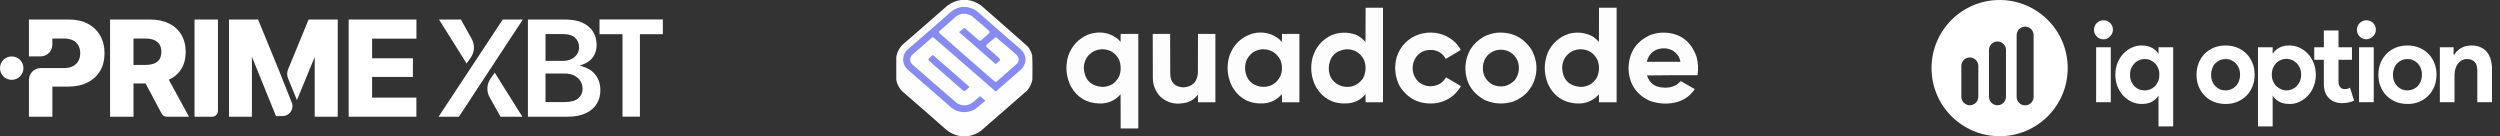
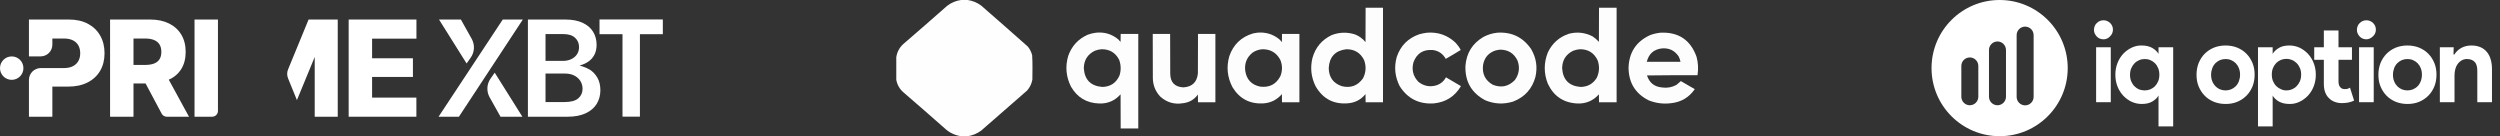
<svg xmlns="http://www.w3.org/2000/svg" fill="none" height="100%" overflow="visible" preserveAspectRatio="none" style="display: block;" viewBox="0 0 257 14" width="100%">
  <rect x="0" y="0" width="257" height="14" fill="#333333" stroke="none" />
  <g id="logos">
    <g id="primexbt">
      <g id="Group">
        <path d="M51.682 2.008H53.747L47.176 11.999H45.084L51.682 2.008Z" fill="white" id="Vector" />
        <g id="Group_2">
          <path d="M47.965 6.523L45.13 2.007H47.378L48.49 3.992C48.833 4.604 48.792 5.359 48.386 5.932C48.247 6.127 48.106 6.326 47.965 6.524V6.523Z" fill="white" id="Vector_2" />
          <path d="M50.858 7.471L53.7 11.998H51.453L50.334 10.002C49.991 9.39 50.032 8.635 50.438 8.064C50.577 7.868 50.718 7.668 50.858 7.471Z" fill="white" id="Vector_3" />
        </g>
      </g>
      <g id="Group_3">
        <path d="M54.269 11.999V2.008H58.104C58.824 2.008 59.423 2.121 59.901 2.347C60.38 2.573 60.737 2.881 60.974 3.272C61.211 3.664 61.33 4.105 61.33 4.597C61.33 5.004 61.253 5.351 61.099 5.64C60.944 5.928 60.735 6.162 60.472 6.34C60.208 6.519 59.913 6.649 59.587 6.729C59.587 6.729 60.285 6.949 60.609 7.148C60.933 7.347 61.2 7.625 61.408 7.983C61.615 8.341 61.719 8.772 61.719 9.277C61.719 9.783 61.596 10.26 61.347 10.669C61.099 11.078 60.724 11.402 60.221 11.641C59.718 11.88 59.084 12 58.32 12H54.27L54.269 11.999ZM56.079 6.26H57.877C58.185 6.26 58.465 6.202 58.715 6.085C58.965 5.969 59.163 5.805 59.308 5.592C59.453 5.38 59.526 5.129 59.526 4.838C59.526 4.454 59.39 4.135 59.117 3.883C58.845 3.63 58.444 3.504 57.917 3.504H56.08V6.26L56.079 6.26ZM56.079 10.491H58.024C58.681 10.491 59.156 10.363 59.448 10.109C59.741 9.854 59.888 9.529 59.888 9.136C59.888 8.837 59.814 8.569 59.666 8.332C59.519 8.095 59.31 7.907 59.039 7.768C58.769 7.63 58.451 7.561 58.084 7.561H56.079V10.491V10.491Z" fill="white" id="Vector_4" />
        <path d="M61.631 3.515V2H68.139V3.515H65.783V11.991H63.993V3.515H61.631Z" fill="white" id="Vector_5" />
      </g>
      <path d="M11.316 11.999V2.008H15.433C16.184 2.008 16.832 2.143 17.377 2.414C17.922 2.684 18.344 3.069 18.641 3.567C18.938 4.066 19.087 4.654 19.087 5.334C19.087 6.013 18.936 6.615 18.634 7.097C18.333 7.58 17.902 7.948 17.344 8.2C16.785 8.453 16.126 8.579 15.365 8.579H12.757V6.675H14.916C15.278 6.675 15.584 6.628 15.831 6.534C16.08 6.44 16.267 6.294 16.395 6.095C16.522 5.896 16.586 5.642 16.586 5.334C16.586 5.025 16.522 4.77 16.395 4.566C16.267 4.363 16.08 4.211 15.831 4.111C15.584 4.01 15.276 3.96 14.909 3.96H13.723V12H11.316V11.999ZM16.619 11.683L14.353 7.433H16.935L19.429 11.999H17.146C16.925 11.999 16.723 11.878 16.619 11.683H16.619Z" fill="white" id="Vector_6" />
      <path d="M22.405 2.008V11.404C22.405 11.733 22.139 11.999 21.81 11.999H19.998V2.008H22.405Z" fill="white" id="Vector_7" />
      <path d="M35.843 11.999V2.008H42.81V3.973H38.251V5.991H42.448V7.909H38.251V10.034H42.804V11.999H35.843H35.843Z" fill="white" id="Vector_8" />
      <path d="M10.301 3.661C10.004 3.141 9.583 2.735 9.037 2.444C8.492 2.154 7.844 2.008 7.092 2.008H2.975V5.795H4.18C4.845 5.795 5.382 5.256 5.382 4.593V3.96H6.569C6.936 3.96 7.243 4.021 7.491 4.144C7.739 4.267 7.927 4.442 8.054 4.667C8.182 4.893 8.246 5.163 8.246 5.475C8.246 5.788 8.182 6.045 8.054 6.273C7.927 6.501 7.739 6.679 7.491 6.806C7.243 6.934 6.938 6.997 6.576 6.997H4.193C3.52 6.997 2.975 7.543 2.975 8.215V11.999H5.382V8.902H7.025C7.785 8.902 8.444 8.76 9.003 8.476C9.562 8.192 9.992 7.793 10.294 7.279C10.596 6.765 10.746 6.164 10.746 5.475C10.746 4.786 10.598 4.182 10.301 3.661H10.301Z" fill="white" id="Vector_9" />
      <g id="Group_4">
-         <path d="M28.734 7.376L26.532 2.007H23.542V11.998H25.896V5.836L28.37 11.931H29.051C29.765 11.931 30.255 11.212 29.993 10.547L28.734 7.376Z" fill="white" id="Vector_10" />
        <path d="M31.723 2.007L29.611 7.143C29.492 7.434 29.492 7.759 29.611 8.049C29.922 8.806 30.308 9.758 30.524 10.292L32.353 5.856V11.998H34.72V2.007H31.723H31.723Z" fill="white" id="Vector_11" />
      </g>
      <g id="Group 1321314611">
        <path d="M1.204 8.207C1.869 8.207 2.408 7.669 2.408 7.004C2.408 6.339 1.869 5.8 1.204 5.8C0.539 5.8 0 6.339 0 7.004C0 7.669 0.539 8.207 1.204 8.207Z" fill="white" id="Vector_12" />
      </g>
    </g>
    <g id="quadcode">
      <path clip-rule="evenodd" d="M98.794 0C99.024 0 99.253 0 99.483 0C99.989 0.077 100.448 0.267 100.862 0.571C102.465 1.966 104.063 3.37 105.654 4.782C105.873 5.047 106.024 5.349 106.106 5.686C106.131 6.12 106.141 6.554 106.138 6.989C106.135 7.388 106.131 7.786 106.128 8.185C106.052 8.609 105.872 8.983 105.589 9.305C104.013 10.68 102.437 12.054 100.862 13.429C100.448 13.733 99.989 13.923 99.483 14C99.253 14 99.024 14 98.794 14C98.14 13.903 97.573 13.627 97.092 13.171C95.699 11.942 94.299 10.722 92.892 9.509C92.487 9.162 92.236 8.728 92.138 8.206C92.138 7.431 92.138 6.655 92.138 5.88C92.217 5.36 92.447 4.919 92.828 4.555C94.342 3.25 95.85 1.936 97.351 0.614C97.778 0.278 98.259 0.074 98.794 0Z" fill="white" fill-rule="evenodd" id="Vector_13" opacity="0.996" />
-       <path d="M98.88 0.711C99.45 0.677 99.967 0.824 100.431 1.152C101.932 2.474 103.44 3.788 104.954 5.094C105.514 5.665 105.575 6.286 105.137 6.957L104.846 7.248C104.011 7.961 103.181 8.683 102.358 9.412C100.229 7.548 98.093 5.692 95.951 3.845C95.897 3.829 95.847 3.837 95.8 3.866L93.678 5.729C93.516 6.006 93.524 6.278 93.7 6.548C95.262 7.916 96.831 9.277 98.406 10.629C98.936 10.916 99.453 10.895 99.957 10.565C100.223 10.338 100.488 10.112 100.754 9.886C100.933 10.04 101.113 10.195 101.292 10.349C100.938 10.666 100.572 10.968 100.194 11.254C99.571 11.571 98.932 11.607 98.277 11.361C98.137 11.288 98.001 11.209 97.868 11.125C96.381 9.817 94.887 8.518 93.388 7.226C92.891 6.8 92.736 6.272 92.925 5.643C93.008 5.443 93.127 5.267 93.28 5.115C94.794 3.81 96.302 2.496 97.803 1.174C98.125 0.93 98.484 0.776 98.88 0.711ZM95.865 5.665C95.887 5.661 95.909 5.665 95.929 5.675C97.157 6.745 98.385 7.815 99.612 8.885C99.645 8.903 99.656 8.928 99.645 8.96C99.512 9.078 99.379 9.197 99.246 9.315C99.167 9.358 99.088 9.358 99.009 9.315C97.835 8.285 96.662 7.255 95.488 6.225C95.445 6.153 95.445 6.081 95.488 6.009C95.618 5.897 95.743 5.782 95.865 5.665ZM99.914 1.648C99.596 1.454 99.251 1.379 98.88 1.422C98.647 1.484 98.431 1.588 98.234 1.734C97.68 2.228 97.123 2.72 96.565 3.209C96.522 3.274 96.522 3.338 96.565 3.403C98.45 5.066 100.342 6.72 102.24 8.368C102.319 8.411 102.398 8.411 102.477 8.368L104.598 6.505C104.707 6.348 104.743 6.175 104.706 5.988C104.646 5.798 104.535 5.644 104.372 5.525C103.725 4.957 103.072 4.397 102.412 3.845C102.376 3.83 102.341 3.83 102.305 3.845C102.017 4.089 101.73 4.333 101.443 4.577C101.373 4.651 101.362 4.734 101.411 4.825C101.877 5.226 102.337 5.636 102.789 6.052C102.804 6.103 102.804 6.153 102.789 6.203C102.66 6.347 102.516 6.476 102.358 6.591C101.106 5.496 99.853 4.401 98.6 3.306C98.736 3.184 98.873 3.062 99.009 2.94C99.058 2.893 99.116 2.878 99.181 2.897C99.662 3.298 100.136 3.707 100.603 4.125C100.684 4.186 100.77 4.194 100.862 4.146C101.145 3.891 101.429 3.636 101.712 3.382C101.729 3.314 101.722 3.249 101.691 3.188C101.105 2.666 100.512 2.153 99.914 1.648Z" fill="#868BF2" id="Exclude" />
      <path clip-rule="evenodd" d="M112.686 3.36C113.538 3.276 114.291 3.503 114.948 4.038C115.033 4.126 115.115 4.216 115.195 4.308C115.206 4.035 115.21 3.762 115.206 3.489C115.809 3.489 116.412 3.489 117.015 3.489C117.015 6.727 117.015 9.965 117.015 13.203C116.412 13.203 115.809 13.203 115.206 13.203C115.21 12.033 115.206 10.862 115.195 9.692C114.619 10.348 113.89 10.664 113.009 10.64C111.708 10.601 110.735 10.02 110.091 8.895C109.587 7.885 109.494 6.837 109.811 5.751C110.168 4.733 110.839 4.004 111.825 3.565C112.107 3.462 112.394 3.393 112.686 3.36ZM113.225 5.061C114.056 5.048 114.663 5.407 115.045 6.138C115.243 6.672 115.257 7.21 115.088 7.754C114.752 8.518 114.163 8.913 113.322 8.938C112.126 8.844 111.49 8.198 111.415 7C111.433 6.179 111.806 5.587 112.535 5.223C112.76 5.134 112.99 5.081 113.225 5.061Z" fill="white" fill-rule="evenodd" id="Vector_14" opacity="0.987" />
      <path clip-rule="evenodd" d="M140.385 0.797C140.981 0.797 141.576 0.797 142.172 0.797C142.172 4.035 142.172 7.273 142.172 10.511C141.576 10.511 140.981 10.511 140.385 10.511C140.388 10.231 140.385 9.951 140.374 9.671C139.939 10.21 139.376 10.522 138.683 10.608C137.159 10.77 136.014 10.192 135.248 8.874C134.783 7.938 134.675 6.962 134.925 5.945C135.232 4.869 135.889 4.09 136.895 3.608C137.691 3.302 138.496 3.281 139.308 3.543C139.731 3.713 140.087 3.975 140.374 4.329C140.385 3.152 140.388 1.974 140.385 0.797ZM138.403 5.061C139.238 5.057 139.845 5.423 140.223 6.16C140.466 6.808 140.431 7.44 140.115 8.055C139.58 8.808 138.858 9.078 137.951 8.863C137.06 8.565 136.608 7.944 136.594 7C136.657 5.846 137.26 5.2 138.403 5.061Z" fill="white" fill-rule="evenodd" id="Vector_15" opacity="0.991" />
      <path clip-rule="evenodd" d="M164.379 0.797C164.982 0.797 165.585 0.797 166.188 0.797C166.188 4.035 166.188 7.273 166.188 10.511C165.585 10.511 164.982 10.511 164.379 10.511C164.382 10.238 164.379 9.965 164.368 9.692C163.791 10.348 163.063 10.664 162.182 10.64C160.743 10.579 159.72 9.897 159.112 8.594C158.696 7.531 158.696 6.469 159.112 5.406C159.556 4.46 160.27 3.818 161.255 3.478C162.109 3.249 162.927 3.336 163.711 3.737C163.956 3.896 164.175 4.086 164.368 4.308C164.379 3.137 164.382 1.967 164.379 0.797ZM162.397 5.061C163.258 5.051 163.872 5.432 164.239 6.203C164.449 6.811 164.42 7.407 164.152 7.991C163.776 8.606 163.223 8.922 162.494 8.938C161.298 8.845 160.663 8.199 160.588 7C160.605 6.179 160.978 5.587 161.708 5.223C161.932 5.135 162.162 5.081 162.397 5.061Z" fill="white" fill-rule="evenodd" id="Vector_16" opacity="0.987" />
      <path clip-rule="evenodd" d="M129.249 3.36C130.087 3.282 130.834 3.501 131.489 4.017C131.594 4.114 131.691 4.219 131.78 4.329C131.791 4.049 131.794 3.769 131.791 3.489C132.387 3.489 132.982 3.489 133.578 3.489C133.578 5.83 133.578 8.17 133.578 10.511C132.982 10.511 132.387 10.511 131.791 10.511C131.794 10.231 131.791 9.951 131.78 9.671C131.282 10.255 130.646 10.575 129.874 10.629C128.478 10.705 127.42 10.149 126.697 8.96C126.165 7.942 126.057 6.879 126.374 5.772C126.79 4.573 127.605 3.794 128.818 3.435C128.965 3.407 129.108 3.382 129.249 3.36ZM129.788 5.061C130.613 5.058 131.219 5.417 131.608 6.138C131.842 6.695 131.849 7.255 131.629 7.818C131.192 8.66 130.499 9.023 129.551 8.906C128.66 8.723 128.147 8.181 128.011 7.28C127.917 6.519 128.165 5.898 128.754 5.417C129.067 5.201 129.412 5.083 129.788 5.061Z" fill="white" fill-rule="evenodd" id="Vector_17" opacity="0.99" />
-       <path clip-rule="evenodd" d="M146.717 3.36C147.846 3.277 148.819 3.622 149.635 4.394C149.845 4.618 150.021 4.865 150.163 5.137C149.655 5.451 149.142 5.756 148.623 6.052C148.326 5.514 147.87 5.209 147.255 5.137C146.292 5.078 145.642 5.498 145.306 6.397C145.096 7.168 145.265 7.84 145.812 8.411C146.357 8.845 146.967 8.967 147.643 8.777C148.089 8.635 148.422 8.359 148.645 7.948C149.164 8.242 149.677 8.543 150.185 8.852C149.562 9.911 148.635 10.503 147.406 10.629C145.874 10.73 144.7 10.138 143.885 8.852C143.399 7.894 143.298 6.897 143.583 5.859C143.972 4.701 144.744 3.922 145.898 3.522C146.17 3.447 146.443 3.393 146.717 3.36Z" fill="white" fill-rule="evenodd" id="Vector_18" opacity="0.988" />
+       <path clip-rule="evenodd" d="M146.717 3.36C147.846 3.277 148.819 3.622 149.635 4.394C149.845 4.618 150.021 4.865 150.163 5.137C149.655 5.451 149.142 5.756 148.623 6.052C148.326 5.514 147.87 5.209 147.255 5.137C146.292 5.078 145.642 5.498 145.306 6.397C145.096 7.168 145.265 7.84 145.812 8.411C146.357 8.845 146.967 8.967 147.643 8.777C148.089 8.635 148.422 8.359 148.645 7.948C149.164 8.242 149.677 8.543 150.185 8.852C149.562 9.911 148.635 10.503 147.406 10.629C145.874 10.73 144.7 10.138 143.885 8.852C143.399 7.894 143.298 6.897 143.583 5.859C143.972 4.701 144.744 3.922 145.898 3.522C146.17 3.447 146.443 3.393 146.717 3.36" fill="white" fill-rule="evenodd" id="Vector_18" opacity="0.988" />
      <path clip-rule="evenodd" d="M153.932 3.36C155.42 3.269 156.58 3.837 157.411 5.062C157.927 5.951 158.071 6.899 157.842 7.905C157.509 9.128 156.751 9.972 155.569 10.435C154.591 10.745 153.629 10.701 152.683 10.306C151.268 9.556 150.59 8.375 150.648 6.763C150.751 5.453 151.365 4.466 152.489 3.802C152.944 3.56 153.425 3.413 153.932 3.36ZM154.169 5.105C155.03 5.094 155.644 5.474 156.011 6.246C156.258 6.957 156.165 7.618 155.731 8.228C155.084 8.896 154.327 9.058 153.458 8.712C152.682 8.268 152.348 7.596 152.457 6.699C152.582 5.927 153.017 5.421 153.76 5.18C153.898 5.146 154.034 5.121 154.169 5.105Z" fill="white" fill-rule="evenodd" id="Vector_19" opacity="0.99" />
      <path clip-rule="evenodd" d="M170.711 3.36C172.554 3.281 173.785 4.107 174.405 5.837C174.574 6.462 174.607 7.094 174.502 7.732C172.771 7.725 171.041 7.732 169.311 7.754C169.552 8.51 170.069 8.923 170.862 8.992C171.379 9.066 171.868 8.98 172.326 8.734C172.487 8.609 172.641 8.476 172.789 8.335C173.272 8.603 173.749 8.88 174.222 9.165C173.635 10.015 172.824 10.496 171.788 10.608C170.985 10.711 170.21 10.61 169.462 10.306C168.121 9.619 167.439 8.517 167.415 7C167.451 5.402 168.19 4.272 169.634 3.608C169.985 3.479 170.344 3.397 170.711 3.36ZM170.84 4.975C171.59 4.914 172.168 5.194 172.574 5.815C172.659 5.987 172.72 6.167 172.757 6.354C171.601 6.354 170.445 6.354 169.289 6.354C169.489 5.536 170.006 5.077 170.84 4.975Z" fill="white" fill-rule="evenodd" id="Vector_20" opacity="0.99" />
      <path clip-rule="evenodd" d="M118.502 3.489C119.098 3.489 119.693 3.489 120.289 3.489C120.286 4.846 120.289 6.203 120.3 7.56C120.306 8.463 120.758 8.937 121.657 8.982C122.561 8.924 123.057 8.443 123.143 7.538C123.154 6.189 123.158 4.839 123.154 3.489C123.75 3.489 124.346 3.489 124.942 3.489C124.942 5.83 124.942 8.17 124.942 10.511C124.346 10.511 123.75 10.511 123.154 10.511C123.158 10.245 123.154 9.979 123.143 9.714C122.773 10.233 122.267 10.531 121.625 10.608C120.716 10.761 119.926 10.528 119.255 9.908C118.783 9.392 118.535 8.782 118.512 8.077C118.502 6.548 118.498 5.018 118.502 3.489Z" fill="white" fill-rule="evenodd" id="Vector_21" opacity="0.99" />
    </g>
    <g id="iqoption">
      <path d="M216.23 4.042C216.105 4.042 215.97 4.014 215.855 3.966C215.74 3.918 215.634 3.85 215.548 3.754C215.462 3.668 215.394 3.562 215.337 3.447C215.289 3.332 215.26 3.207 215.26 3.063C215.26 2.929 215.289 2.794 215.337 2.679C215.385 2.564 215.452 2.458 215.548 2.372C215.634 2.285 215.74 2.208 215.855 2.16C215.97 2.112 216.105 2.084 216.23 2.084C216.499 2.084 216.729 2.18 216.921 2.362C217.113 2.554 217.209 2.775 217.209 3.044C217.209 3.313 217.113 3.543 216.921 3.726C216.729 3.946 216.499 4.042 216.23 4.042ZM215.481 10.505V4.859H216.988V10.505H215.481ZM221.895 10.63V9.823C221.761 10.063 221.54 10.265 221.252 10.438C220.964 10.61 220.599 10.687 220.167 10.687C219.802 10.687 219.466 10.61 219.139 10.466C218.813 10.313 218.525 10.101 218.275 9.842C218.025 9.573 217.824 9.256 217.68 8.892C217.536 8.527 217.459 8.123 217.459 7.682C217.459 7.24 217.536 6.837 217.68 6.472C217.824 6.107 218.025 5.79 218.275 5.521C218.525 5.262 218.813 5.051 219.139 4.897C219.466 4.743 219.811 4.667 220.167 4.676C220.599 4.676 220.954 4.763 221.252 4.926C221.54 5.099 221.761 5.3 221.895 5.54V4.859H223.403V12.992H221.895V10.63ZM220.474 9.295C220.676 9.295 220.868 9.256 221.04 9.189C221.223 9.112 221.386 9.007 221.521 8.872C221.655 8.738 221.77 8.565 221.857 8.363C221.943 8.162 221.981 7.941 221.981 7.682C221.981 7.422 221.943 7.202 221.857 7C221.77 6.798 221.665 6.635 221.521 6.491C221.386 6.357 221.223 6.251 221.04 6.174C220.858 6.097 220.666 6.069 220.474 6.069C220.272 6.069 220.08 6.107 219.907 6.184C219.725 6.261 219.562 6.366 219.427 6.51C219.293 6.645 219.178 6.817 219.091 7.019C219.005 7.221 218.966 7.442 218.966 7.691C218.966 7.941 219.005 8.162 219.091 8.363C219.178 8.565 219.283 8.728 219.427 8.872C219.562 9.007 219.725 9.122 219.907 9.199C220.09 9.256 220.282 9.295 220.474 9.295ZM228.789 4.676C229.231 4.676 229.625 4.753 229.99 4.897C230.355 5.051 230.671 5.252 230.931 5.521C231.2 5.79 231.401 6.107 231.555 6.472C231.708 6.837 231.776 7.24 231.776 7.682C231.776 8.123 231.699 8.527 231.555 8.892C231.401 9.256 231.2 9.573 230.931 9.842C230.662 10.111 230.355 10.313 229.99 10.466C229.625 10.62 229.222 10.687 228.789 10.687C228.348 10.687 227.954 10.61 227.589 10.466C227.224 10.313 226.907 10.111 226.648 9.842C226.379 9.573 226.178 9.256 226.024 8.892C225.87 8.527 225.803 8.123 225.803 7.682C225.803 7.24 225.88 6.837 226.024 6.472C226.178 6.107 226.379 5.79 226.648 5.521C226.917 5.252 227.224 5.051 227.589 4.897C227.954 4.753 228.357 4.676 228.789 4.676ZM228.789 9.295C228.981 9.295 229.164 9.256 229.346 9.189C229.529 9.112 229.692 9.007 229.826 8.872C229.961 8.738 230.076 8.565 230.153 8.363C230.23 8.162 230.278 7.941 230.278 7.682C230.278 7.422 230.239 7.202 230.153 7C230.076 6.798 229.961 6.635 229.826 6.491C229.692 6.357 229.529 6.251 229.346 6.174C229.174 6.097 228.981 6.069 228.789 6.069C228.588 6.069 228.405 6.107 228.223 6.174C228.05 6.251 227.887 6.357 227.752 6.491C227.618 6.625 227.503 6.798 227.426 7C227.349 7.202 227.301 7.422 227.301 7.682C227.301 7.941 227.339 8.162 227.426 8.363C227.503 8.565 227.618 8.728 227.752 8.872C227.887 9.007 228.05 9.112 228.223 9.189C228.405 9.256 228.597 9.295 228.789 9.295ZM232.121 4.859H233.629V5.54C233.763 5.3 233.984 5.099 234.272 4.926C234.56 4.753 234.925 4.676 235.357 4.676C235.722 4.676 236.058 4.753 236.385 4.897C236.711 5.051 236.999 5.262 237.249 5.521C237.499 5.79 237.7 6.107 237.844 6.472C237.988 6.837 238.065 7.24 238.065 7.682C238.065 8.123 237.988 8.527 237.844 8.892C237.7 9.256 237.499 9.573 237.249 9.842C236.999 10.101 236.711 10.313 236.385 10.466C236.058 10.62 235.713 10.697 235.357 10.687C234.925 10.687 234.57 10.601 234.272 10.438C233.984 10.265 233.763 10.063 233.629 9.823V12.992H232.121V4.859ZM235.05 9.295C235.252 9.295 235.444 9.256 235.617 9.18C235.799 9.103 235.962 8.997 236.097 8.853C236.231 8.719 236.346 8.546 236.433 8.344C236.519 8.143 236.558 7.922 236.558 7.672C236.558 7.422 236.519 7.202 236.433 7C236.346 6.798 236.241 6.635 236.097 6.491C235.962 6.357 235.799 6.241 235.617 6.165C235.434 6.088 235.242 6.049 235.05 6.049C234.848 6.049 234.656 6.088 234.484 6.155C234.301 6.232 234.138 6.337 234.003 6.472C233.869 6.606 233.754 6.779 233.667 6.981C233.581 7.182 233.543 7.403 233.543 7.662C233.543 7.922 233.581 8.143 233.667 8.344C233.754 8.546 233.859 8.709 234.003 8.853C234.138 8.988 234.301 9.093 234.484 9.17C234.656 9.256 234.848 9.295 235.05 9.295ZM238.891 6.145H237.902V4.859H238.891V3.13H240.398V4.859H241.781V6.145H240.398V8.335C240.398 8.469 240.408 8.584 240.437 8.7C240.466 8.815 240.514 8.901 240.591 8.978C240.696 9.103 240.85 9.16 241.051 9.16C241.186 9.16 241.282 9.151 241.359 9.122C241.436 9.093 241.512 9.055 241.58 9.016L242.002 10.341C241.82 10.428 241.628 10.495 241.436 10.534C241.234 10.572 241.003 10.601 240.763 10.601C240.475 10.601 240.226 10.553 239.995 10.466C239.765 10.38 239.582 10.255 239.429 10.101C239.064 9.756 238.891 9.266 238.891 8.623V6.145ZM243.26 4.042C243.135 4.042 243.001 4.014 242.885 3.966C242.77 3.918 242.665 3.85 242.578 3.754C242.492 3.668 242.425 3.562 242.367 3.447C242.319 3.332 242.29 3.207 242.29 3.063C242.29 2.929 242.319 2.794 242.367 2.679C242.415 2.564 242.482 2.458 242.578 2.372C242.665 2.285 242.77 2.208 242.885 2.16C243.001 2.112 243.135 2.084 243.26 2.084C243.529 2.084 243.759 2.18 243.951 2.362C244.143 2.554 244.239 2.775 244.239 3.044C244.239 3.313 244.143 3.543 243.951 3.726C243.759 3.908 243.529 4.042 243.26 4.042ZM242.511 10.505V4.859H244.019V10.505H242.511ZM247.485 4.676C247.927 4.676 248.32 4.753 248.685 4.897C249.05 5.051 249.367 5.252 249.626 5.521C249.895 5.79 250.097 6.107 250.25 6.472C250.404 6.837 250.471 7.24 250.471 7.682C250.471 8.123 250.394 8.527 250.25 8.892C250.097 9.256 249.895 9.573 249.626 9.842C249.357 10.111 249.05 10.313 248.685 10.466C248.32 10.62 247.917 10.687 247.485 10.687C247.043 10.687 246.65 10.61 246.285 10.466C245.92 10.313 245.603 10.111 245.344 9.842C245.075 9.573 244.873 9.256 244.719 8.892C244.566 8.527 244.499 8.123 244.499 7.682C244.499 7.24 244.575 6.837 244.719 6.472C244.873 6.107 245.075 5.79 245.344 5.521C245.612 5.252 245.92 5.051 246.285 4.897C246.65 4.753 247.053 4.676 247.485 4.676ZM247.485 9.295C247.677 9.295 247.859 9.256 248.042 9.189C248.224 9.112 248.388 9.007 248.522 8.872C248.656 8.738 248.772 8.565 248.848 8.363C248.925 8.162 248.973 7.941 248.973 7.682C248.973 7.422 248.935 7.202 248.848 7C248.772 6.798 248.656 6.635 248.522 6.491C248.388 6.357 248.224 6.251 248.042 6.174C247.869 6.097 247.677 6.069 247.485 6.069C247.283 6.069 247.101 6.107 246.918 6.174C246.746 6.251 246.582 6.357 246.448 6.491C246.313 6.625 246.198 6.798 246.121 7C246.045 7.202 245.997 7.422 245.997 7.682C245.997 7.941 246.035 8.162 246.121 8.363C246.198 8.565 246.313 8.728 246.448 8.872C246.582 9.007 246.746 9.112 246.918 9.189C247.101 9.256 247.283 9.295 247.485 9.295ZM252.219 5.598H252.315C252.488 5.31 252.728 5.089 253.025 4.926C253.323 4.763 253.669 4.676 254.053 4.676C254.408 4.676 254.715 4.734 254.984 4.849C255.253 4.964 255.474 5.127 255.647 5.339C255.82 5.55 255.954 5.8 256.04 6.097C256.127 6.395 256.175 6.721 256.175 7.086V10.505H254.667V7.269C254.667 6.865 254.581 6.558 254.398 6.366C254.216 6.174 253.957 6.069 253.611 6.069C253.4 6.069 253.217 6.117 253.064 6.203C252.91 6.289 252.766 6.414 252.66 6.558C252.545 6.712 252.468 6.885 252.411 7.086C252.353 7.288 252.324 7.509 252.324 7.739V10.505H250.817V4.859H252.238L252.219 5.598Z" fill="white" id="Vector_22" />
      <path d="M205.562 0C209.428 0 212.562 3.134 212.562 7C212.562 10.866 209.428 14 205.562 14C201.696 14 198.562 10.866 198.562 7C198.562 3.134 201.696 7.73132e-07 205.562 0ZM208.183 2.736C207.703 2.737 207.31 3.13 207.31 3.61V9.957C207.31 10.437 207.703 10.831 208.183 10.831C208.663 10.831 209.057 10.437 209.057 9.957V3.61C209.057 3.13 208.663 2.736 208.183 2.736ZM202.498 5.905C202.009 5.906 201.625 6.299 201.625 6.779V9.947C201.625 10.427 202.018 10.821 202.498 10.821C202.978 10.821 203.372 10.427 203.372 9.947V6.779C203.372 6.299 202.978 5.905 202.498 5.905ZM205.341 4.263C204.861 4.263 204.467 4.657 204.467 5.137V9.947C204.467 10.427 204.861 10.821 205.341 10.821C205.821 10.821 206.215 10.427 206.215 9.947V5.137C206.215 4.657 205.821 4.263 205.341 4.263Z" fill="white" id="Union" />
    </g>
  </g>
</svg>